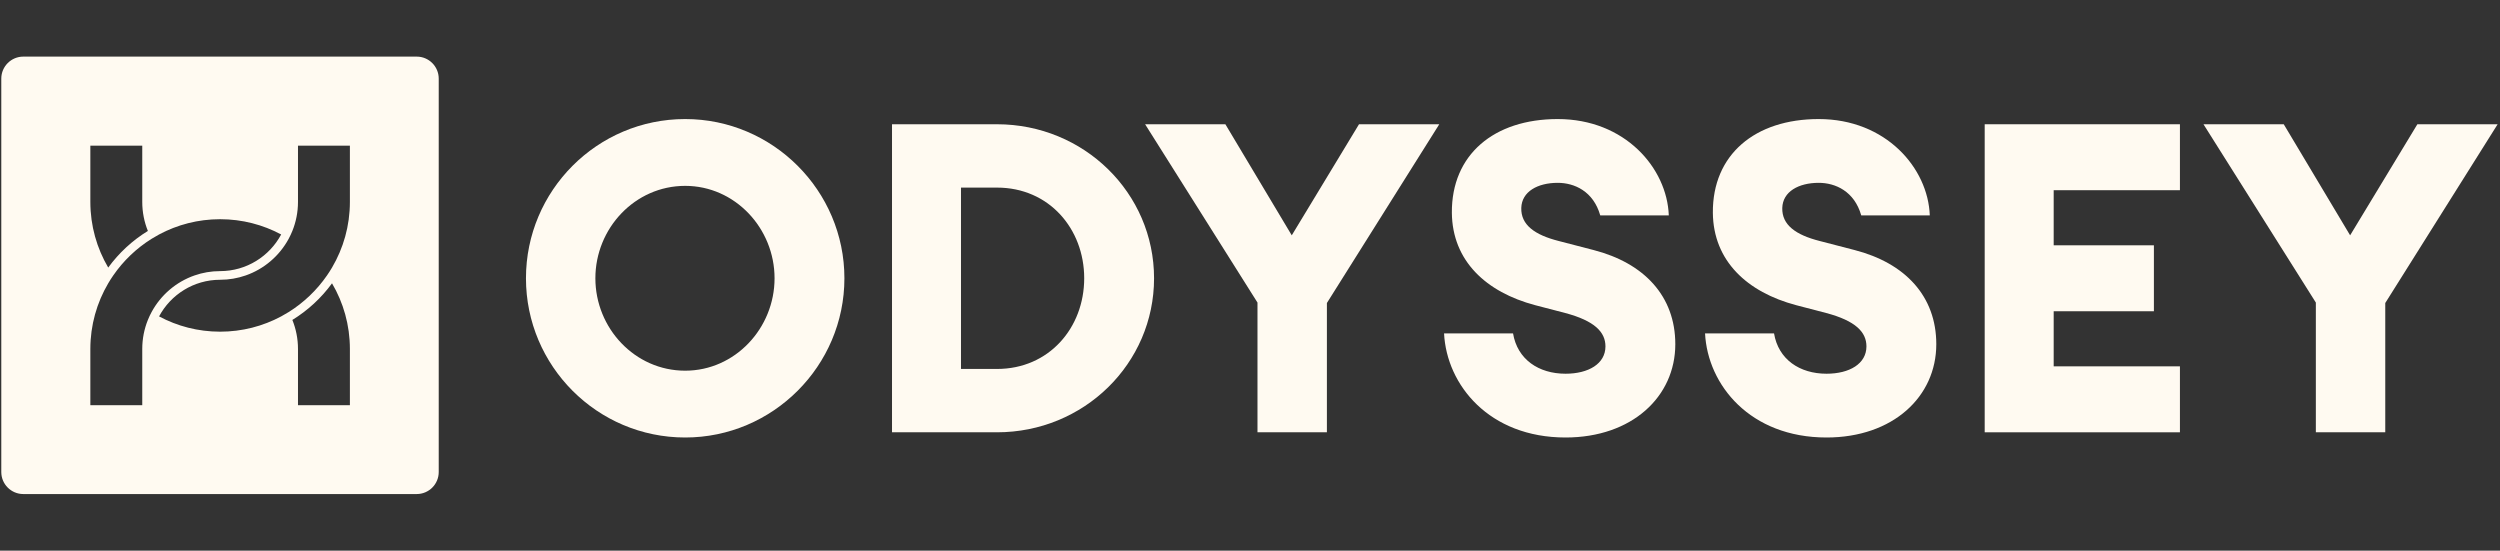
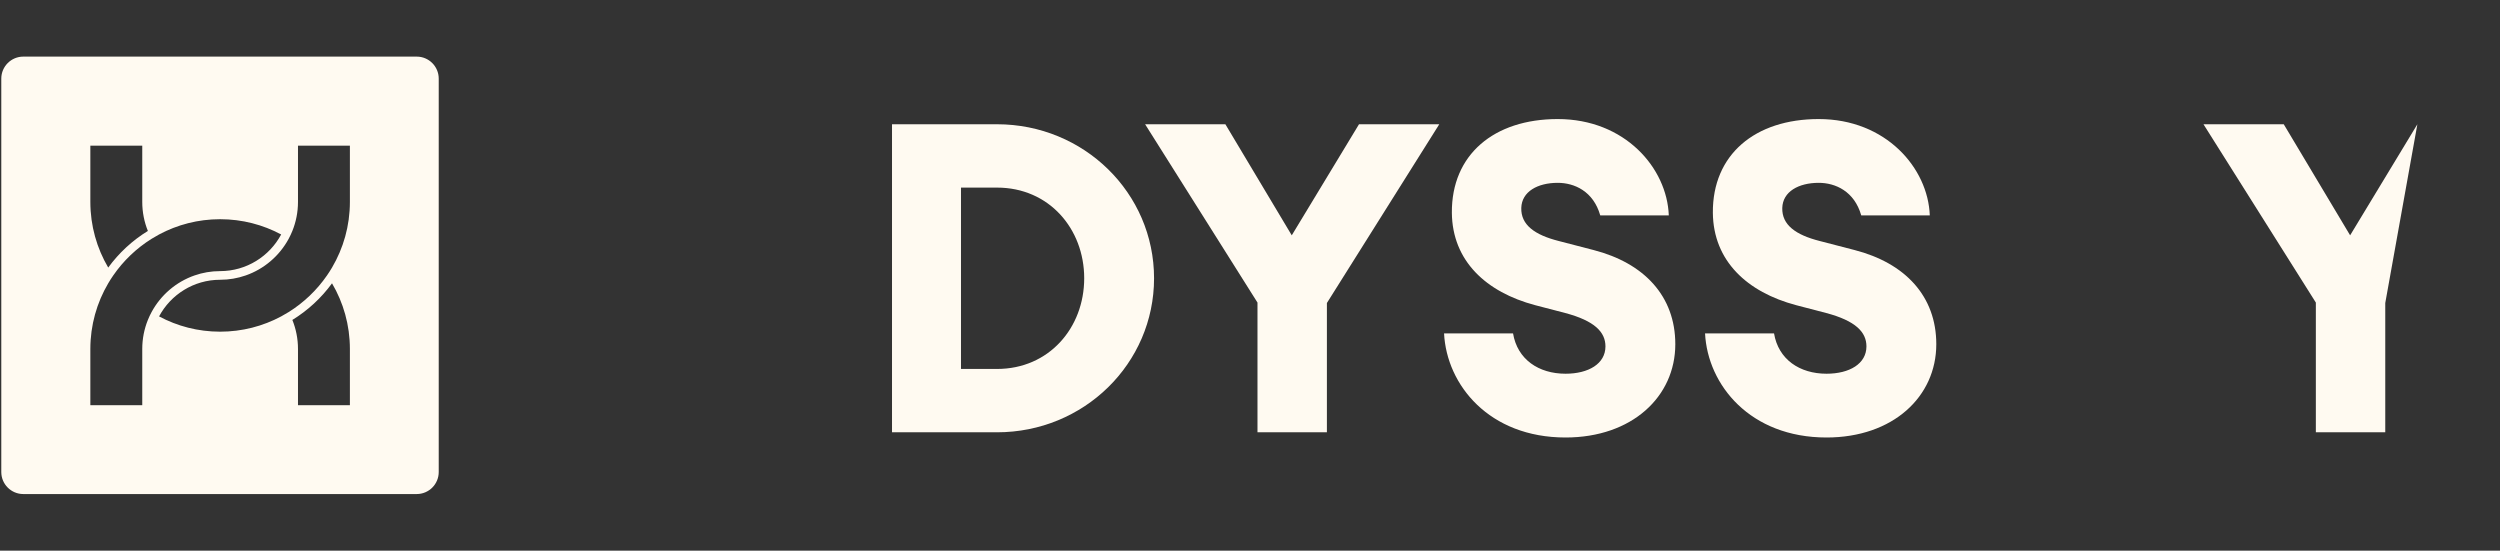
<svg xmlns="http://www.w3.org/2000/svg" width="454" height="100" viewBox="0 0 454 100" fill="none">
  <rect x="0" y="0" width="454" height="100" fill="#333333" stroke="none" />
  <path fill-rule="evenodd" clip-rule="evenodd" d="M0.234 14.28C0.234 12.071 2.025 10.28 4.234 10.28H75.673C77.882 10.28 79.673 12.071 79.673 14.28V85.719C79.673 87.929 77.882 89.719 75.673 89.719H4.234C2.025 89.719 0.234 87.929 0.234 85.719V14.28ZM53.092 58.101C53.752 59.731 54.114 61.513 54.114 63.375V73.588H63.541V63.375C63.541 59.028 62.357 54.95 60.294 51.45C58.354 54.109 55.905 56.374 53.092 58.101ZM54.114 36.666V26.453H63.541V36.666C63.541 41.013 62.357 45.091 60.296 48.591C60.008 49.079 59.703 49.557 59.382 50.02C57.544 52.684 55.171 54.953 52.421 56.671C51.977 56.947 51.524 57.211 51.06 57.459C47.754 59.229 43.98 60.233 39.974 60.233C35.968 60.233 32.194 59.229 28.888 57.459C31.006 53.502 35.181 50.806 39.974 50.806C41.602 50.806 43.165 50.529 44.621 50.02C47.972 48.853 50.753 46.455 52.421 43.37C52.671 42.908 52.896 42.43 53.094 41.938C53.752 40.308 54.114 38.528 54.114 36.666ZM35.327 50.02C36.782 49.511 38.346 49.235 39.974 49.235C44.767 49.235 48.942 46.538 51.06 42.582C47.754 40.812 43.98 39.808 39.974 39.808C35.968 39.808 32.194 40.812 28.888 42.582C28.424 42.83 27.97 43.094 27.527 43.37C24.776 45.087 22.403 47.356 20.566 50.02C20.245 50.484 19.94 50.962 19.653 51.45C17.591 54.951 16.407 59.029 16.407 63.375V73.588H25.834V63.375C25.834 61.513 26.195 59.731 26.855 58.101C27.051 57.61 27.276 57.133 27.527 56.671C29.195 53.586 31.975 51.188 35.327 50.02ZM26.854 41.939C26.854 41.939 26.854 41.939 26.854 41.94V41.938C26.854 41.938 26.854 41.939 26.854 41.939ZM25.834 36.667C25.834 38.529 26.195 40.309 26.854 41.939C24.041 43.667 21.593 45.933 19.652 48.591C17.591 45.091 16.407 41.013 16.407 36.666V26.453H25.834V36.667Z" fill="#FFFAF1" />
-   <path d="M124.43 79.45C108.436 79.45 95.515 66.45 95.515 50.535C95.515 34.62 108.436 21.62 124.43 21.62C140.345 21.62 153.345 34.62 153.345 50.535C153.345 66.45 140.345 79.45 124.43 79.45ZM124.43 67.317C133.49 67.317 140.66 59.596 140.66 50.535C140.66 41.474 133.49 33.753 124.43 33.753C115.29 33.753 108.121 41.474 108.121 50.535C108.121 59.596 115.29 67.317 124.43 67.317Z" fill="#FFFAF1" />
  <path d="M161.989 78.505V22.565H181.055C196.813 22.565 209.577 35.014 209.577 50.535C209.577 66.056 196.813 78.505 181.055 78.505H161.989ZM174.516 67.002H181.055C190.51 67.002 196.892 59.517 196.892 50.535C196.892 41.553 190.51 34.068 181.055 34.068H174.516V67.002Z" fill="#FFFAF1" />
  <path d="M228.359 78.505V54.947L207.953 22.565H222.529L234.583 42.735L246.795 22.565H261.371L240.965 55.026V78.505H228.359Z" fill="#FFFAF1" />
  <path d="M284.301 79.45C270.435 79.45 262.713 69.917 262.241 60.541H274.768C275.556 65.268 279.417 67.868 284.301 67.868C288.477 67.868 291.55 66.056 291.55 62.905C291.55 60.305 289.58 58.256 284.223 56.838L278.786 55.42C269.883 53.056 263.738 47.383 263.659 38.638C263.58 28.081 271.301 21.62 282.883 21.62C295.095 21.62 302.738 30.523 303.053 39.111H290.604C289.344 34.699 285.877 33.202 282.883 33.202C279.259 33.202 276.344 34.778 276.265 37.771C276.186 40.844 278.707 42.656 283.041 43.759L289.423 45.414C298.562 47.778 304.235 53.765 304.235 62.511C304.235 72.044 296.356 79.45 284.301 79.45Z" fill="#FFFAF1" />
  <path d="M331.697 79.45C317.831 79.45 310.109 69.917 309.637 60.541H322.164C322.952 65.268 326.812 67.868 331.697 67.868C335.873 67.868 338.946 66.056 338.946 62.905C338.946 60.305 336.976 58.256 331.618 56.838L326.182 55.42C317.279 53.056 311.134 47.383 311.055 38.638C310.976 28.081 318.697 21.62 330.279 21.62C342.491 21.62 350.134 30.523 350.449 39.111H338C336.74 34.699 333.273 33.202 330.279 33.202C326.655 33.202 323.74 34.778 323.661 37.771C323.582 40.844 326.103 42.656 330.437 43.759L336.818 45.414C345.958 47.778 351.631 53.765 351.631 62.511C351.631 72.044 343.752 79.45 331.697 79.45Z" fill="#FFFAF1" />
-   <path d="M360.42 78.505V22.565H395.875V34.541H372.948V44.547H391.148V56.523H372.948V66.529H395.875V78.505H360.42Z" fill="#FFFAF1" />
-   <path d="M420.558 78.505V54.947L400.152 22.565H414.728L426.782 42.735L438.995 22.565H453.57L433.164 55.026V78.505H420.558Z" fill="#FFFAF1" />
+   <path d="M420.558 78.505V54.947L400.152 22.565H414.728L426.782 42.735L438.995 22.565L433.164 55.026V78.505H420.558Z" fill="#FFFAF1" />
</svg>